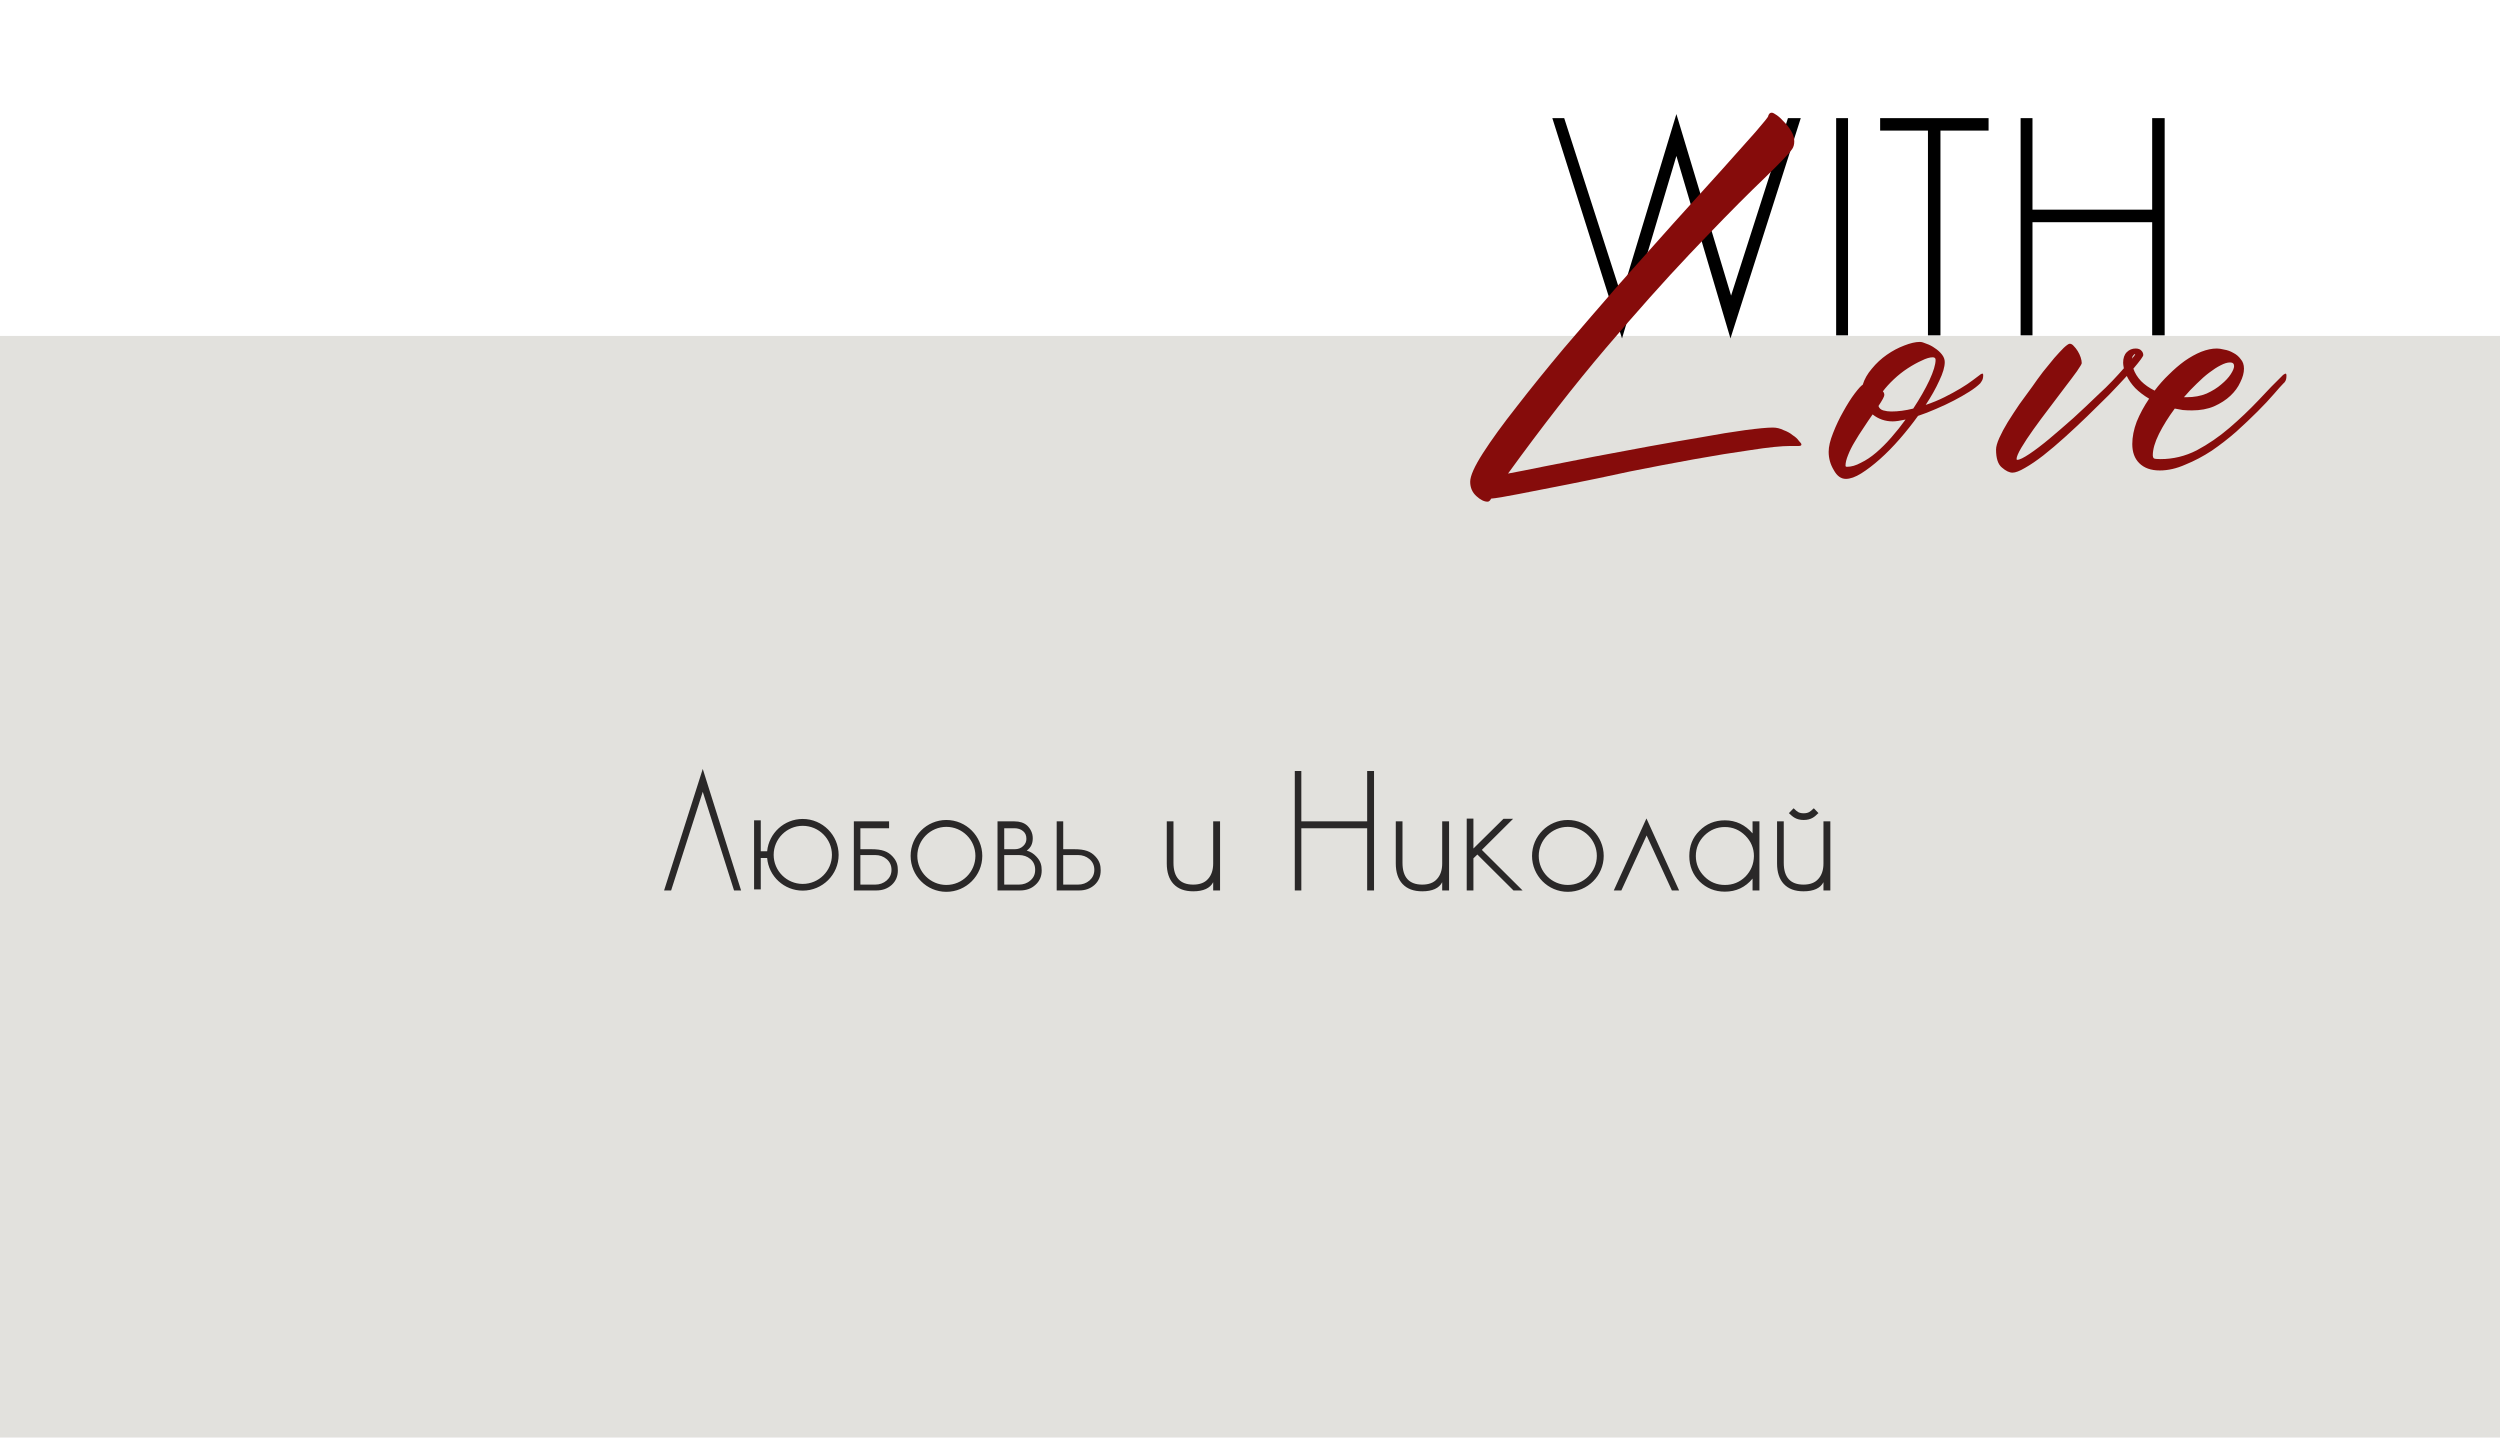
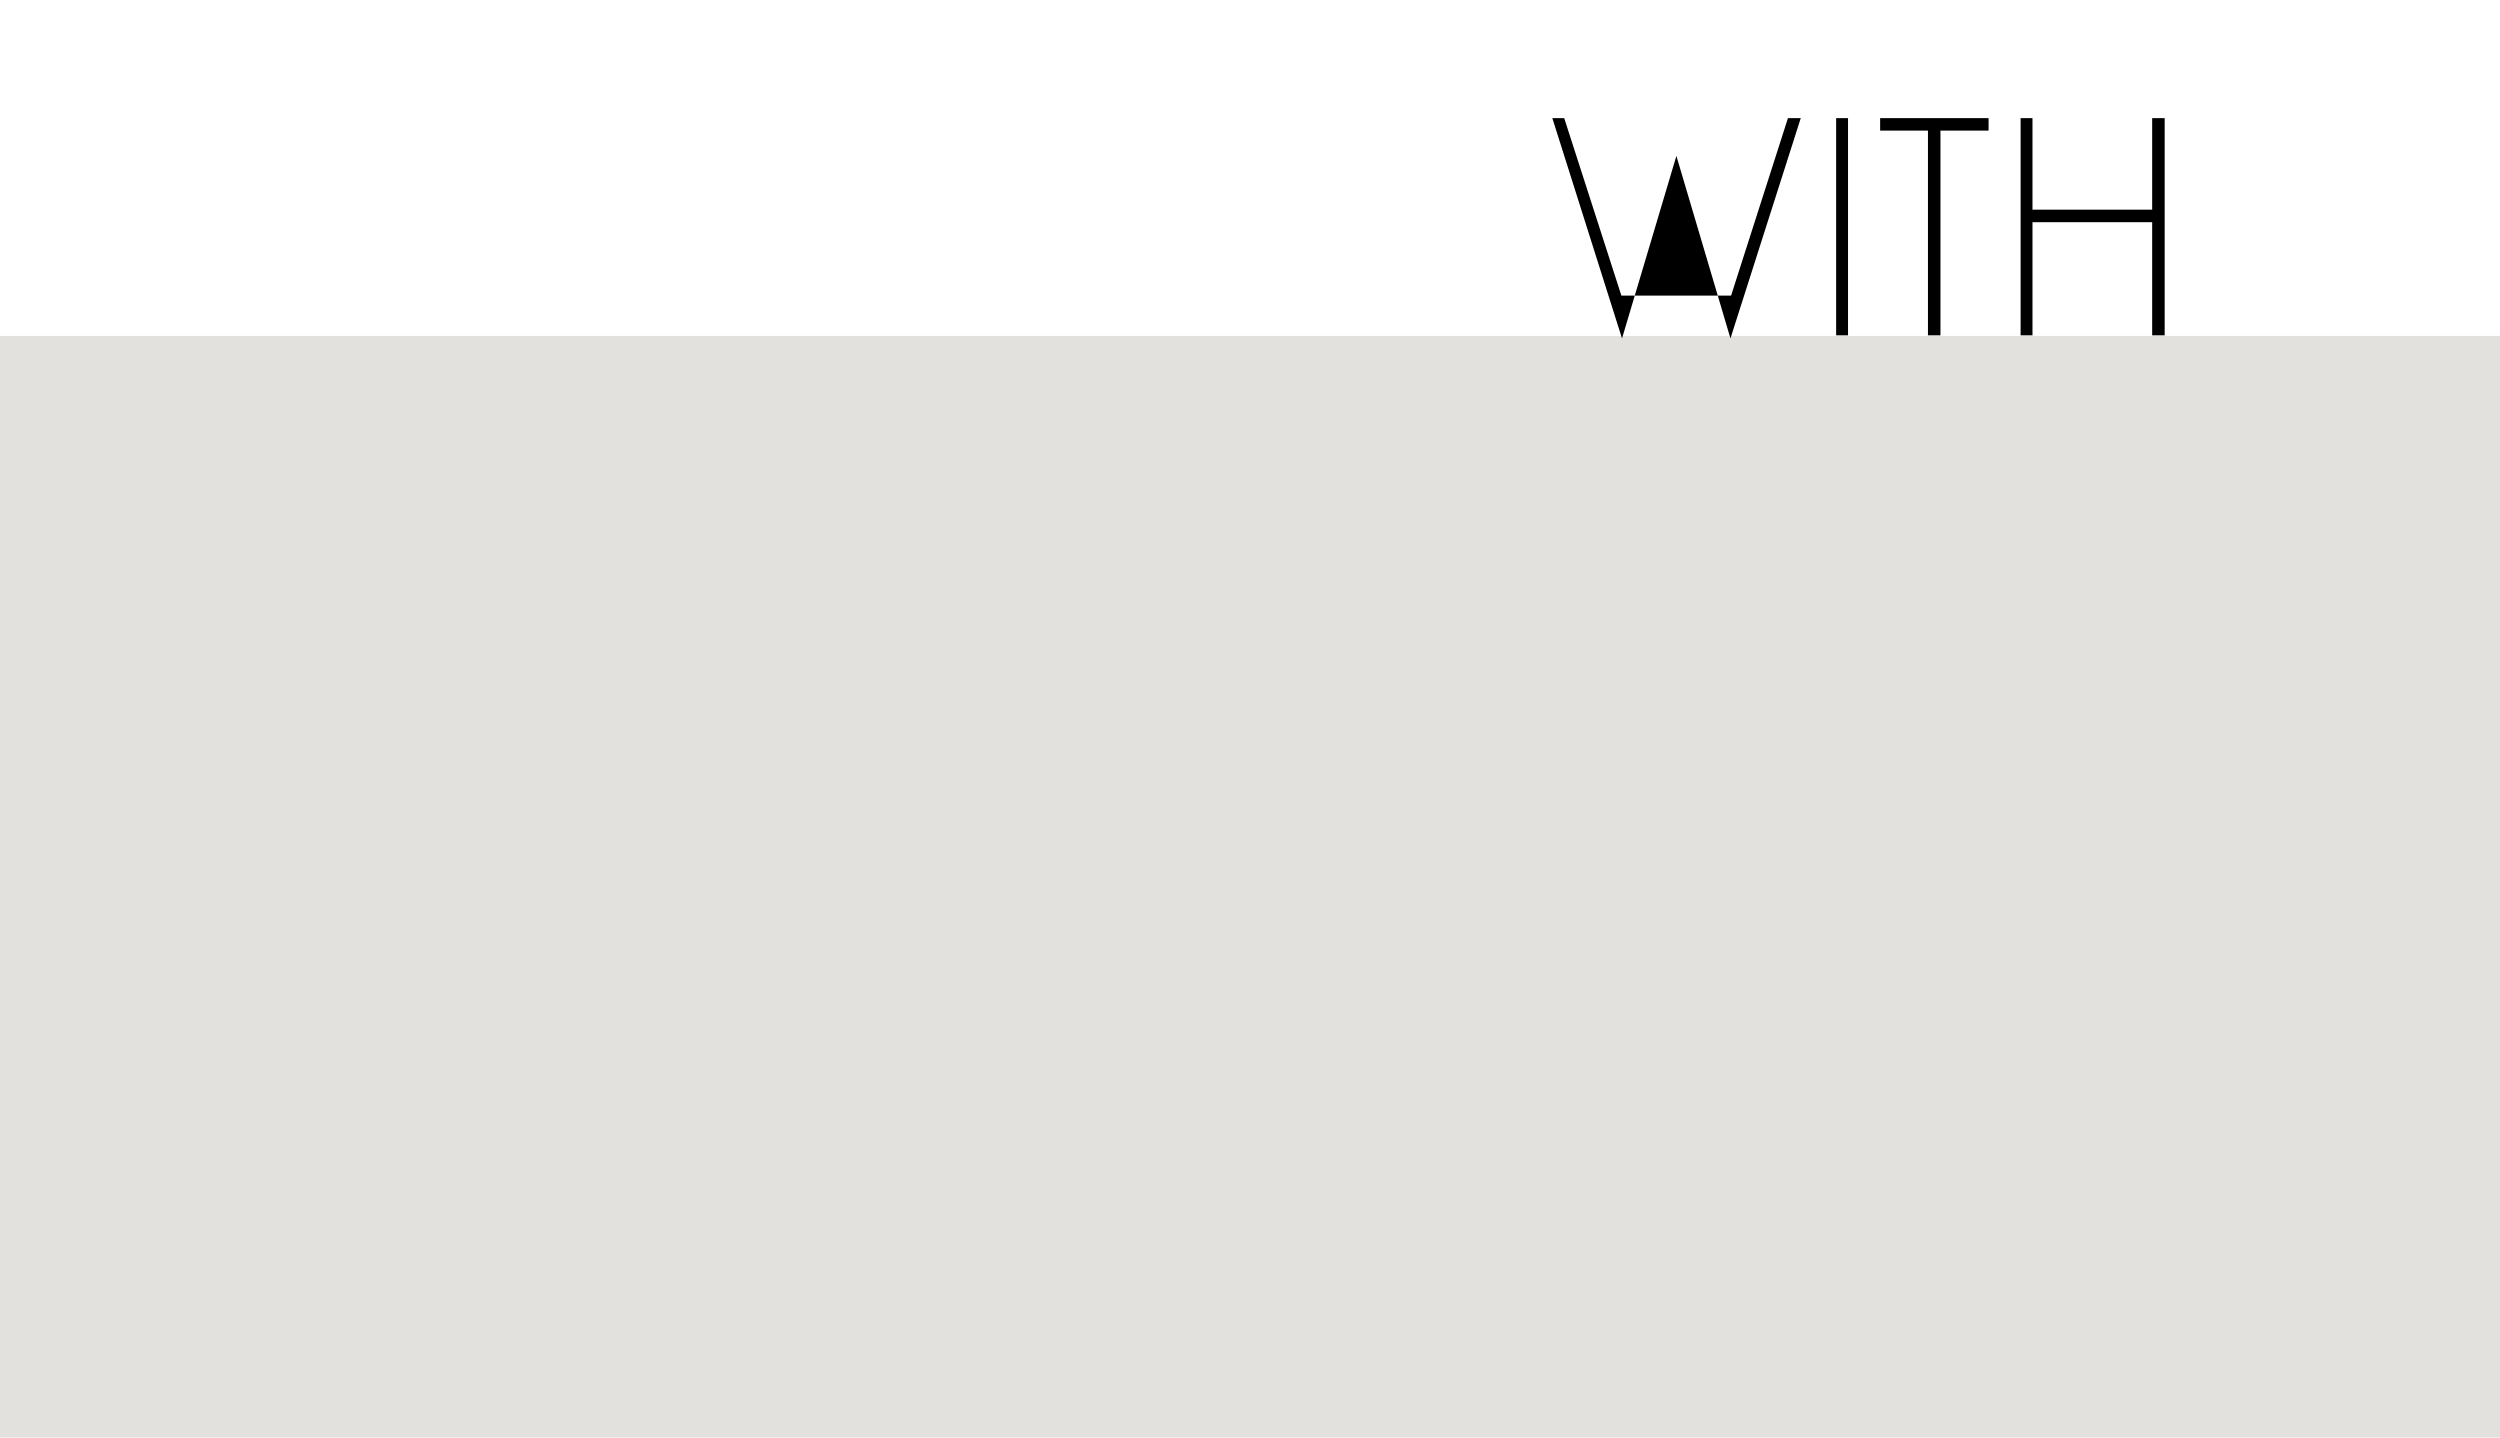
<svg xmlns="http://www.w3.org/2000/svg" width="320" height="184" viewBox="0 0 320 184" fill="none">
  <rect y="43" width="320" height="141" fill="#E2E1DD" />
-   <path d="M228.858 15.12H230.498L221.498 43.32L214.578 19.96L207.618 43.32L198.698 15.12H200.218L207.538 37.84L214.578 14.6L221.578 37.84L228.858 15.12ZM236.547 42.92H235.027V15.12H236.547V42.92ZM240.658 15.12H254.538V16.72H248.378V42.92H246.778V16.72H240.658V15.12ZM275.478 15.12H277.078V42.92H275.478V28.44H260.158V42.92H258.638V15.12H260.158V26.84H275.478V15.12Z" fill="black" />
-   <path d="M253.85 48.031C253.85 48.344 253.787 48.594 253.662 48.781C253.568 48.938 253.506 49.031 253.475 49.062C253.131 49.406 252.662 49.766 252.068 50.141C251.475 50.516 250.818 50.891 250.1 51.266C249.381 51.641 248.615 52 247.803 52.344C247.022 52.688 246.256 52.984 245.506 53.234C244.787 54.234 244.006 55.219 243.162 56.188C242.318 57.156 241.475 58.016 240.631 58.766C239.787 59.516 238.99 60.125 238.24 60.594C237.49 61.062 236.834 61.297 236.272 61.297C235.647 61.297 235.131 60.922 234.725 60.172C234.287 59.453 234.068 58.672 234.068 57.828C234.068 57.172 234.256 56.375 234.631 55.438C235.006 54.469 235.443 53.547 235.943 52.672C236.443 51.766 236.928 51 237.397 50.375C237.897 49.719 238.24 49.344 238.428 49.25C238.647 48.531 239.037 47.844 239.6 47.188C240.162 46.5 240.803 45.906 241.522 45.406C242.24 44.906 242.975 44.516 243.725 44.234C244.506 43.922 245.178 43.766 245.74 43.766C245.959 43.766 246.24 43.844 246.584 44C246.959 44.125 247.318 44.312 247.662 44.562C248.006 44.781 248.303 45.047 248.553 45.359C248.803 45.672 248.928 46 248.928 46.344C248.928 46.969 248.693 47.766 248.225 48.734C247.787 49.703 247.209 50.734 246.49 51.828C247.334 51.547 248.131 51.219 248.881 50.844C249.631 50.469 250.318 50.094 250.943 49.719C251.568 49.344 252.084 49 252.49 48.688C252.928 48.375 253.24 48.141 253.428 47.984C253.49 47.922 253.568 47.875 253.662 47.844C253.787 47.781 253.85 47.844 253.85 48.031ZM247.381 45.734C247.006 45.734 246.537 45.875 245.975 46.156C245.412 46.406 244.818 46.734 244.193 47.141C243.568 47.547 242.975 48.016 242.412 48.547C241.85 49.078 241.381 49.594 241.006 50.094C241.131 50.219 241.193 50.375 241.193 50.562C241.193 50.75 240.943 51.219 240.443 51.969C240.537 52.25 240.74 52.438 241.053 52.531C241.397 52.625 241.74 52.672 242.084 52.672C242.959 52.672 243.897 52.547 244.897 52.297C245.74 51.016 246.428 49.812 246.959 48.688C247.49 47.531 247.756 46.656 247.756 46.062C247.756 45.844 247.631 45.734 247.381 45.734ZM236.412 59.75C236.975 59.75 237.568 59.578 238.193 59.234C238.85 58.922 239.506 58.484 240.162 57.922C240.818 57.359 241.459 56.719 242.084 56C242.74 55.25 243.35 54.484 243.912 53.703C243.193 53.859 242.647 53.938 242.272 53.938C241.303 53.938 240.443 53.641 239.693 53.047C239.318 53.578 238.928 54.156 238.522 54.781C238.115 55.375 237.74 55.969 237.397 56.562C237.053 57.125 236.772 57.688 236.553 58.25C236.334 58.781 236.225 59.234 236.225 59.609C236.225 59.703 236.287 59.75 236.412 59.75ZM292.244 47.984C292.307 47.953 292.385 47.906 292.478 47.844C292.603 47.781 292.666 47.859 292.666 48.078C292.666 48.391 292.619 48.625 292.525 48.781C292.432 48.938 292.353 49.031 292.291 49.062C292.041 49.312 291.635 49.766 291.072 50.422C290.51 51.078 289.807 51.828 288.963 52.672C288.15 53.484 287.244 54.344 286.244 55.25C285.244 56.125 284.197 56.938 283.103 57.688C282.01 58.406 280.885 59 279.728 59.469C278.603 59.969 277.51 60.219 276.447 60.219C275.322 60.219 274.447 59.906 273.822 59.281C273.228 58.688 272.932 57.875 272.932 56.844C272.932 55.938 273.119 54.984 273.494 53.984C273.9 52.984 274.432 52 275.088 51.031C274.4 50.625 273.807 50.172 273.307 49.672C272.838 49.172 272.478 48.656 272.228 48.125C271.572 48.844 270.807 49.656 269.932 50.562C269.057 51.438 268.135 52.344 267.166 53.281C266.228 54.188 265.275 55.078 264.307 55.953C263.338 56.828 262.416 57.609 261.541 58.297C260.697 58.953 259.916 59.484 259.197 59.891C258.51 60.297 257.978 60.5 257.603 60.5C257.197 60.5 256.744 60.281 256.244 59.844C255.744 59.438 255.494 58.672 255.494 57.547C255.494 57.172 255.635 56.672 255.916 56.047C256.197 55.422 256.557 54.75 256.994 54.031C257.463 53.281 257.963 52.516 258.494 51.734C259.057 50.953 259.603 50.203 260.135 49.484C260.541 48.891 260.994 48.266 261.494 47.609C262.025 46.953 262.51 46.359 262.947 45.828C263.416 45.297 263.822 44.859 264.166 44.516C264.541 44.172 264.791 44 264.916 44C265.103 44 265.275 44.094 265.432 44.281C265.619 44.469 265.791 44.688 265.947 44.938C266.103 45.188 266.228 45.453 266.322 45.734C266.416 46.016 266.463 46.266 266.463 46.484C266.463 46.578 266.26 46.922 265.853 47.516C265.447 48.078 264.932 48.766 264.307 49.578C263.682 50.391 263.01 51.281 262.291 52.25C261.572 53.188 260.9 54.094 260.275 54.969C259.65 55.844 259.135 56.625 258.728 57.312C258.322 58 258.119 58.484 258.119 58.766C258.119 58.828 258.15 58.859 258.213 58.859C258.494 58.859 259.01 58.609 259.76 58.109C260.51 57.609 261.353 56.969 262.291 56.188C263.26 55.375 264.291 54.484 265.385 53.516C266.478 52.516 267.525 51.531 268.525 50.562C269.244 49.906 269.869 49.297 270.4 48.734C270.963 48.141 271.447 47.609 271.853 47.141C271.791 46.828 271.76 46.594 271.76 46.438C271.76 45.844 271.916 45.391 272.228 45.078C272.541 44.766 272.916 44.609 273.353 44.609C273.697 44.609 273.947 44.703 274.103 44.891C274.26 45.047 274.338 45.234 274.338 45.453C274.338 45.609 273.916 46.188 273.072 47.188C273.26 47.75 273.588 48.281 274.057 48.781C274.525 49.25 275.103 49.656 275.791 50C276.353 49.25 276.963 48.562 277.619 47.938C278.275 47.281 278.947 46.703 279.635 46.203C280.353 45.703 281.057 45.312 281.744 45.031C282.463 44.75 283.135 44.609 283.76 44.609C284.01 44.609 284.322 44.656 284.697 44.75C285.103 44.812 285.494 44.953 285.869 45.172C286.244 45.359 286.557 45.625 286.807 45.969C287.088 46.281 287.228 46.688 287.228 47.188C287.228 47.719 287.072 48.297 286.76 48.922C286.478 49.547 286.057 50.125 285.494 50.656C284.932 51.188 284.228 51.641 283.385 52.016C282.572 52.359 281.635 52.531 280.572 52.531C280.166 52.531 279.775 52.516 279.4 52.484C279.057 52.422 278.713 52.359 278.369 52.297C277.557 53.391 276.885 54.469 276.353 55.531C275.822 56.594 275.557 57.516 275.557 58.297C275.557 58.453 275.603 58.578 275.697 58.672C275.791 58.734 276.072 58.766 276.541 58.766C278.166 58.766 279.713 58.391 281.182 57.641C282.65 56.859 284.041 55.906 285.353 54.781C286.666 53.656 287.9 52.484 289.057 51.266C290.213 50.016 291.275 48.922 292.244 47.984ZM272.978 45.594C272.947 45.656 272.932 45.719 272.932 45.781C272.932 45.812 272.916 45.859 272.885 45.922C273.166 45.609 273.307 45.406 273.307 45.312C273.213 45.312 273.103 45.406 272.978 45.594ZM285.447 46.391C285.103 46.391 284.697 46.516 284.228 46.766C283.791 46.984 283.307 47.297 282.775 47.703C282.275 48.078 281.744 48.547 281.182 49.109C280.619 49.641 280.072 50.219 279.541 50.844H279.869C280.838 50.844 281.697 50.688 282.447 50.375C283.197 50.031 283.822 49.641 284.322 49.203C284.853 48.766 285.26 48.328 285.541 47.891C285.822 47.453 285.963 47.109 285.963 46.859C285.963 46.547 285.791 46.391 285.447 46.391Z" fill="#860C0B" />
-   <path d="M226.918 54.728C227.398 54.728 227.856 54.838 228.292 55.056C228.772 55.23 229.164 55.448 229.47 55.71C229.819 55.928 230.08 56.168 230.255 56.43C230.473 56.648 230.582 56.8 230.582 56.888C230.582 57.019 230.473 57.084 230.255 57.084H229.208C228.03 57.084 226.329 57.258 224.104 57.607C221.924 57.913 219.503 58.305 216.842 58.785C214.181 59.265 211.433 59.788 208.598 60.355C205.806 60.966 203.189 61.511 200.746 61.991C198.303 62.471 196.188 62.885 194.399 63.234C192.611 63.583 191.433 63.78 190.866 63.823C190.735 64.085 190.583 64.216 190.408 64.216C189.972 64.216 189.492 63.976 188.969 63.496C188.445 63.016 188.184 62.406 188.184 61.664C188.184 60.922 188.729 59.701 189.819 58C190.91 56.299 192.349 54.314 194.138 52.046C195.926 49.734 197.954 47.226 200.223 44.522C202.535 41.817 204.868 39.113 207.224 36.408C209.623 33.704 211.956 31.087 214.225 28.557C216.536 25.983 218.587 23.715 220.375 21.752C222.163 19.745 223.603 18.131 224.693 16.91C225.784 15.645 226.329 14.969 226.329 14.882C226.329 14.838 226.351 14.773 226.395 14.685C226.482 14.511 226.613 14.424 226.787 14.424C226.918 14.424 227.136 14.533 227.441 14.751C227.747 14.969 228.052 15.253 228.357 15.602C228.706 15.95 229.012 16.343 229.273 16.779C229.535 17.215 229.666 17.652 229.666 18.088C229.666 18.48 229.579 18.808 229.404 19.069C229.23 19.287 229.077 19.484 228.946 19.658C228.074 20.618 226.525 22.166 224.301 24.304C222.12 26.441 219.437 29.189 216.253 32.548C213.069 35.907 209.492 39.92 205.522 44.587C201.553 49.254 197.387 54.598 193.025 60.617C194.203 60.399 195.752 60.094 197.671 59.701C199.634 59.309 201.749 58.894 204.018 58.458C206.286 58.022 208.619 57.586 211.019 57.149C213.418 56.713 215.664 56.321 217.758 55.972C219.895 55.579 221.771 55.274 223.385 55.056C225.042 54.838 226.22 54.728 226.918 54.728Z" fill="#860C0B" />
-   <path d="M89.953 98.424L94.859 113.978H93.957L89.953 101.35L85.905 113.978H85.003L89.953 98.424ZM102.747 104.826C105.277 104.826 107.345 106.894 107.345 109.424C107.345 111.954 105.277 114 102.747 114C100.371 114 98.391 112.174 98.194 109.82H97.379V113.846H96.522V105.002H97.379V108.962H98.194C98.413 106.652 100.371 104.826 102.747 104.826ZM102.747 113.142C104.815 113.142 106.487 111.47 106.487 109.424C106.487 107.378 104.815 105.706 102.747 105.706C100.701 105.706 99.029 107.378 99.029 109.424C99.029 111.47 100.701 113.142 102.747 113.142ZM114.243 109.622C114.815 110.238 114.925 110.788 114.925 111.426C114.925 112.174 114.661 112.79 114.133 113.274C113.583 113.758 112.945 113.978 112.153 113.978H109.293V105.134H113.803V106.014H110.129V108.698H111.515C112.923 108.698 113.649 108.984 114.243 109.622ZM113.495 112.702C113.891 112.35 114.111 111.91 114.111 111.338C114.111 110.766 113.891 110.304 113.473 109.952C113.077 109.622 112.593 109.446 112.021 109.446H110.129V113.23H112.021C112.593 113.23 113.077 113.054 113.495 112.702ZM121.135 104.958C123.665 104.958 125.733 107.026 125.733 109.556C125.733 112.086 123.665 114.154 121.135 114.154C118.605 114.154 116.559 112.086 116.559 109.556C116.559 107.026 118.605 104.958 121.135 104.958ZM121.135 113.274C123.181 113.274 124.853 111.602 124.853 109.556C124.853 107.51 123.181 105.838 121.135 105.838C119.089 105.838 117.417 107.51 117.417 109.556C117.417 111.602 119.089 113.274 121.135 113.274ZM132.633 109.622C133.227 110.238 133.337 110.788 133.337 111.426C133.337 112.174 133.073 112.79 132.523 113.274C131.995 113.758 131.335 113.978 130.565 113.978H127.683V105.134H129.839C130.521 105.134 131.071 105.31 131.467 105.662C131.885 106.058 132.193 106.608 132.193 107.29C132.193 107.994 131.951 108.5 131.423 108.874C131.929 109.028 132.303 109.27 132.633 109.622ZM129.839 106.014H128.541V108.698H129.905C130.323 108.698 130.675 108.566 130.961 108.302C131.247 108.038 131.379 107.73 131.379 107.378C131.379 106.938 131.247 106.63 130.961 106.388C130.653 106.124 130.257 106.014 129.839 106.014ZM131.885 112.702C132.303 112.35 132.501 111.91 132.501 111.338C132.501 110.766 132.303 110.304 131.885 109.952C131.489 109.622 131.005 109.446 130.411 109.446H128.541V113.23H130.411C130.983 113.23 131.489 113.054 131.885 112.702ZM140.206 109.622C140.778 110.238 140.888 110.788 140.888 111.426C140.888 112.174 140.624 112.79 140.096 113.274C139.546 113.758 138.908 113.978 138.116 113.978H135.256V105.134H136.092V108.698H137.478C138.886 108.698 139.612 108.984 140.206 109.622ZM139.458 112.702C139.854 112.35 140.074 111.91 140.074 111.338C140.074 110.766 139.854 110.304 139.436 109.952C139.04 109.622 138.556 109.446 137.984 109.446H136.092V113.23H137.984C138.556 113.23 139.04 113.054 139.458 112.702ZM155.287 105.134H156.167V113.978H155.287V112.922C154.891 113.692 154.033 114.088 152.735 114.088C151.635 114.088 150.799 113.78 150.205 113.142C149.633 112.526 149.347 111.646 149.347 110.524V105.134H150.205V110.436C150.205 112.306 151.063 113.23 152.735 113.23C153.571 113.23 154.209 112.988 154.627 112.504C155.067 112.02 155.287 111.36 155.287 110.524V105.134ZM174.996 98.688H175.876V113.978H174.996V106.014H166.57V113.978H165.734V98.688H166.57V105.134H174.996V98.688ZM184.601 105.134H185.481V113.978H184.601V112.922C184.205 113.692 183.347 114.088 182.049 114.088C180.949 114.088 180.113 113.78 179.519 113.142C178.947 112.526 178.661 111.646 178.661 110.524V105.134H179.519V110.436C179.519 112.306 180.377 113.23 182.049 113.23C182.885 113.23 183.523 112.988 183.941 112.504C184.381 112.02 184.601 111.36 184.601 110.524V105.134ZM189.676 108.786L194.89 113.978H193.724L189.104 109.38L188.598 109.864V113.978H187.74V104.782H188.598V108.61L192.448 104.804H193.68L189.676 108.786ZM200.677 104.958C203.207 104.958 205.275 107.026 205.275 109.556C205.275 112.086 203.207 114.154 200.677 114.154C198.147 114.154 196.101 112.086 196.101 109.556C196.101 107.026 198.147 104.958 200.677 104.958ZM200.677 113.274C202.723 113.274 204.395 111.602 204.395 109.556C204.395 107.51 202.723 105.838 200.677 105.838C198.631 105.838 196.959 107.51 196.959 109.556C196.959 111.602 198.631 113.274 200.677 113.274ZM210.745 104.76L214.925 113.978H214.001L210.767 106.938L207.533 113.978H206.565L210.745 104.76ZM224.327 105.134H225.207V113.978H224.327V112.46C223.403 113.582 222.215 114.132 220.785 114.132C219.509 114.132 218.431 113.692 217.551 112.834C216.671 111.954 216.231 110.854 216.231 109.578C216.231 108.28 216.649 107.202 217.529 106.344C218.409 105.442 219.509 105.002 220.785 105.002C222.193 105.002 223.381 105.574 224.327 106.674V105.134ZM223.403 112.218C224.129 111.47 224.481 110.612 224.503 109.578C224.503 108.566 224.129 107.686 223.403 106.96C222.677 106.234 221.797 105.86 220.785 105.86C219.751 105.86 218.893 106.234 218.167 106.938C217.441 107.664 217.067 108.544 217.067 109.578C217.067 110.59 217.441 111.47 218.167 112.196C218.893 112.922 219.773 113.274 220.785 113.274C221.819 113.274 222.677 112.922 223.403 112.218ZM230.873 104.958C229.905 104.958 229.443 104.518 229.069 104.166L228.981 104.078L229.575 103.462L229.685 103.55C229.993 103.858 230.235 104.1 230.873 104.1C231.489 104.1 231.753 103.858 232.061 103.55L232.171 103.462L232.765 104.078L232.655 104.166C232.303 104.518 231.841 104.958 230.873 104.958ZM233.403 105.134H234.283V113.978H233.403V112.922C233.007 113.692 232.149 114.088 230.851 114.088C229.751 114.088 228.915 113.78 228.321 113.142C227.749 112.526 227.463 111.646 227.463 110.524V105.134H228.321V110.436C228.321 112.306 229.179 113.23 230.851 113.23C231.687 113.23 232.325 112.988 232.743 112.504C233.183 112.02 233.403 111.36 233.403 110.524V105.134Z" fill="#2A2828" />
+   <path d="M228.858 15.12H230.498L221.498 43.32L214.578 19.96L207.618 43.32L198.698 15.12H200.218L207.538 37.84L221.578 37.84L228.858 15.12ZM236.547 42.92H235.027V15.12H236.547V42.92ZM240.658 15.12H254.538V16.72H248.378V42.92H246.778V16.72H240.658V15.12ZM275.478 15.12H277.078V42.92H275.478V28.44H260.158V42.92H258.638V15.12H260.158V26.84H275.478V15.12Z" fill="black" />
</svg>